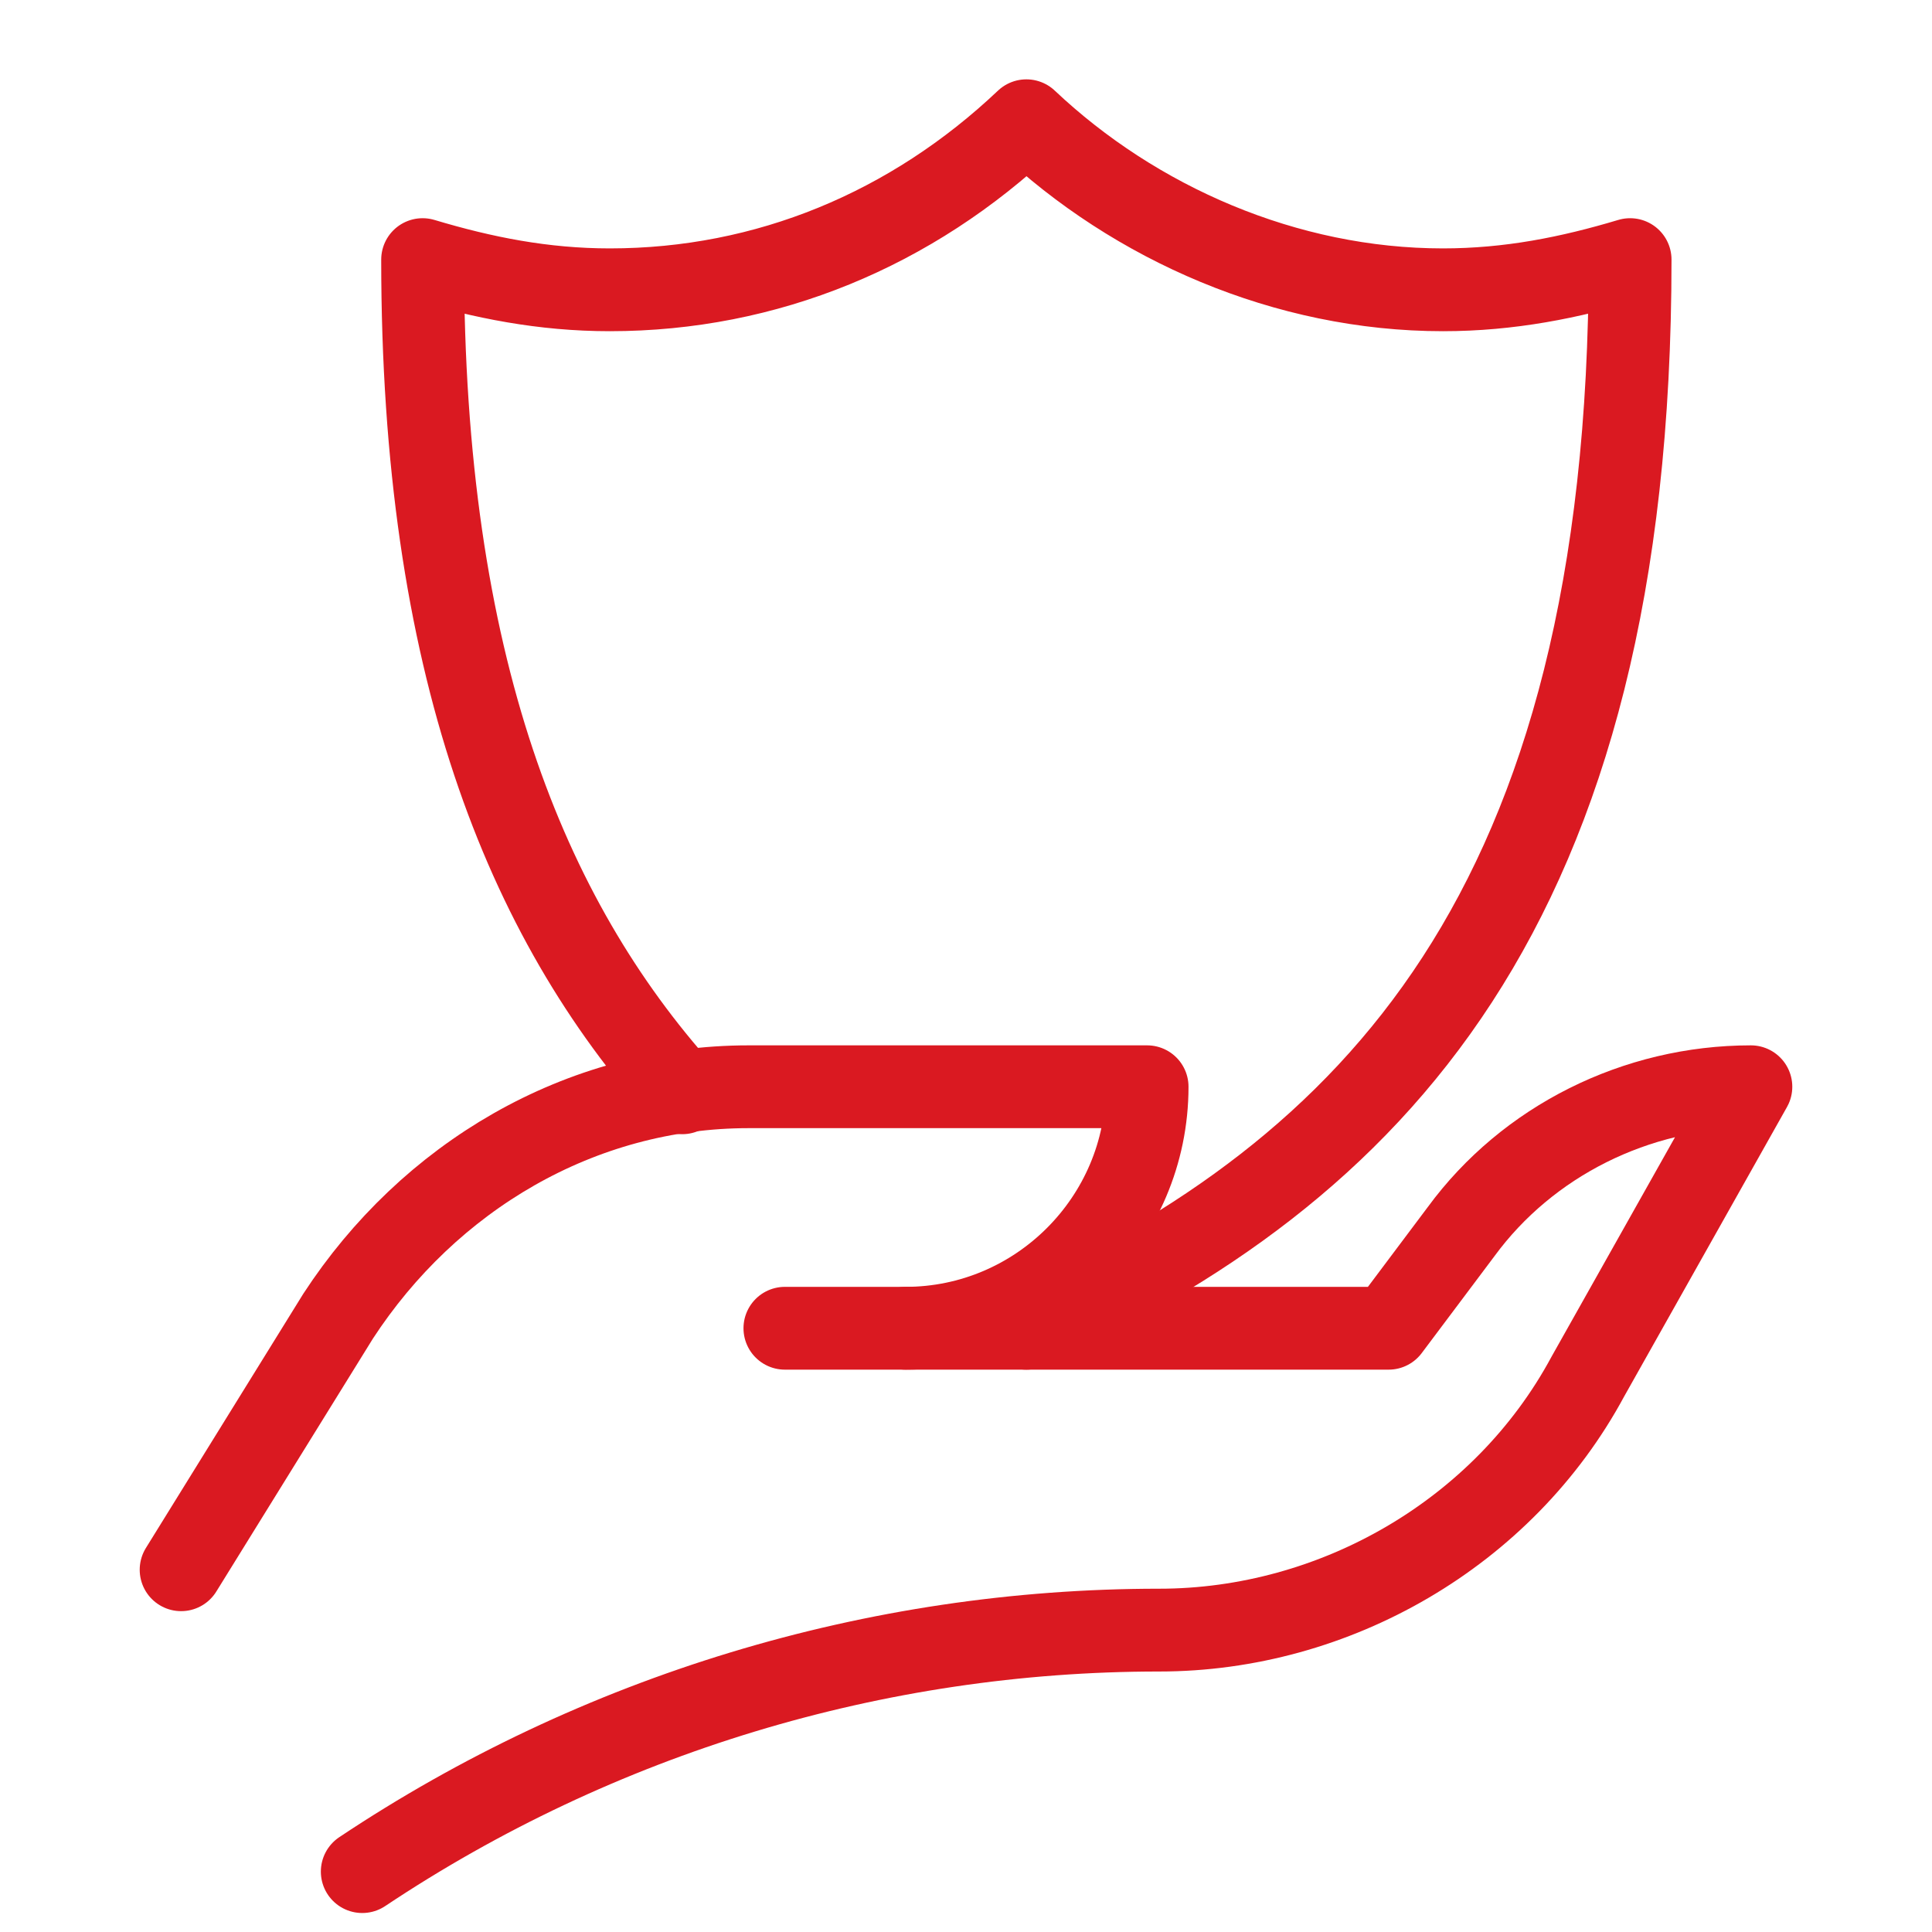
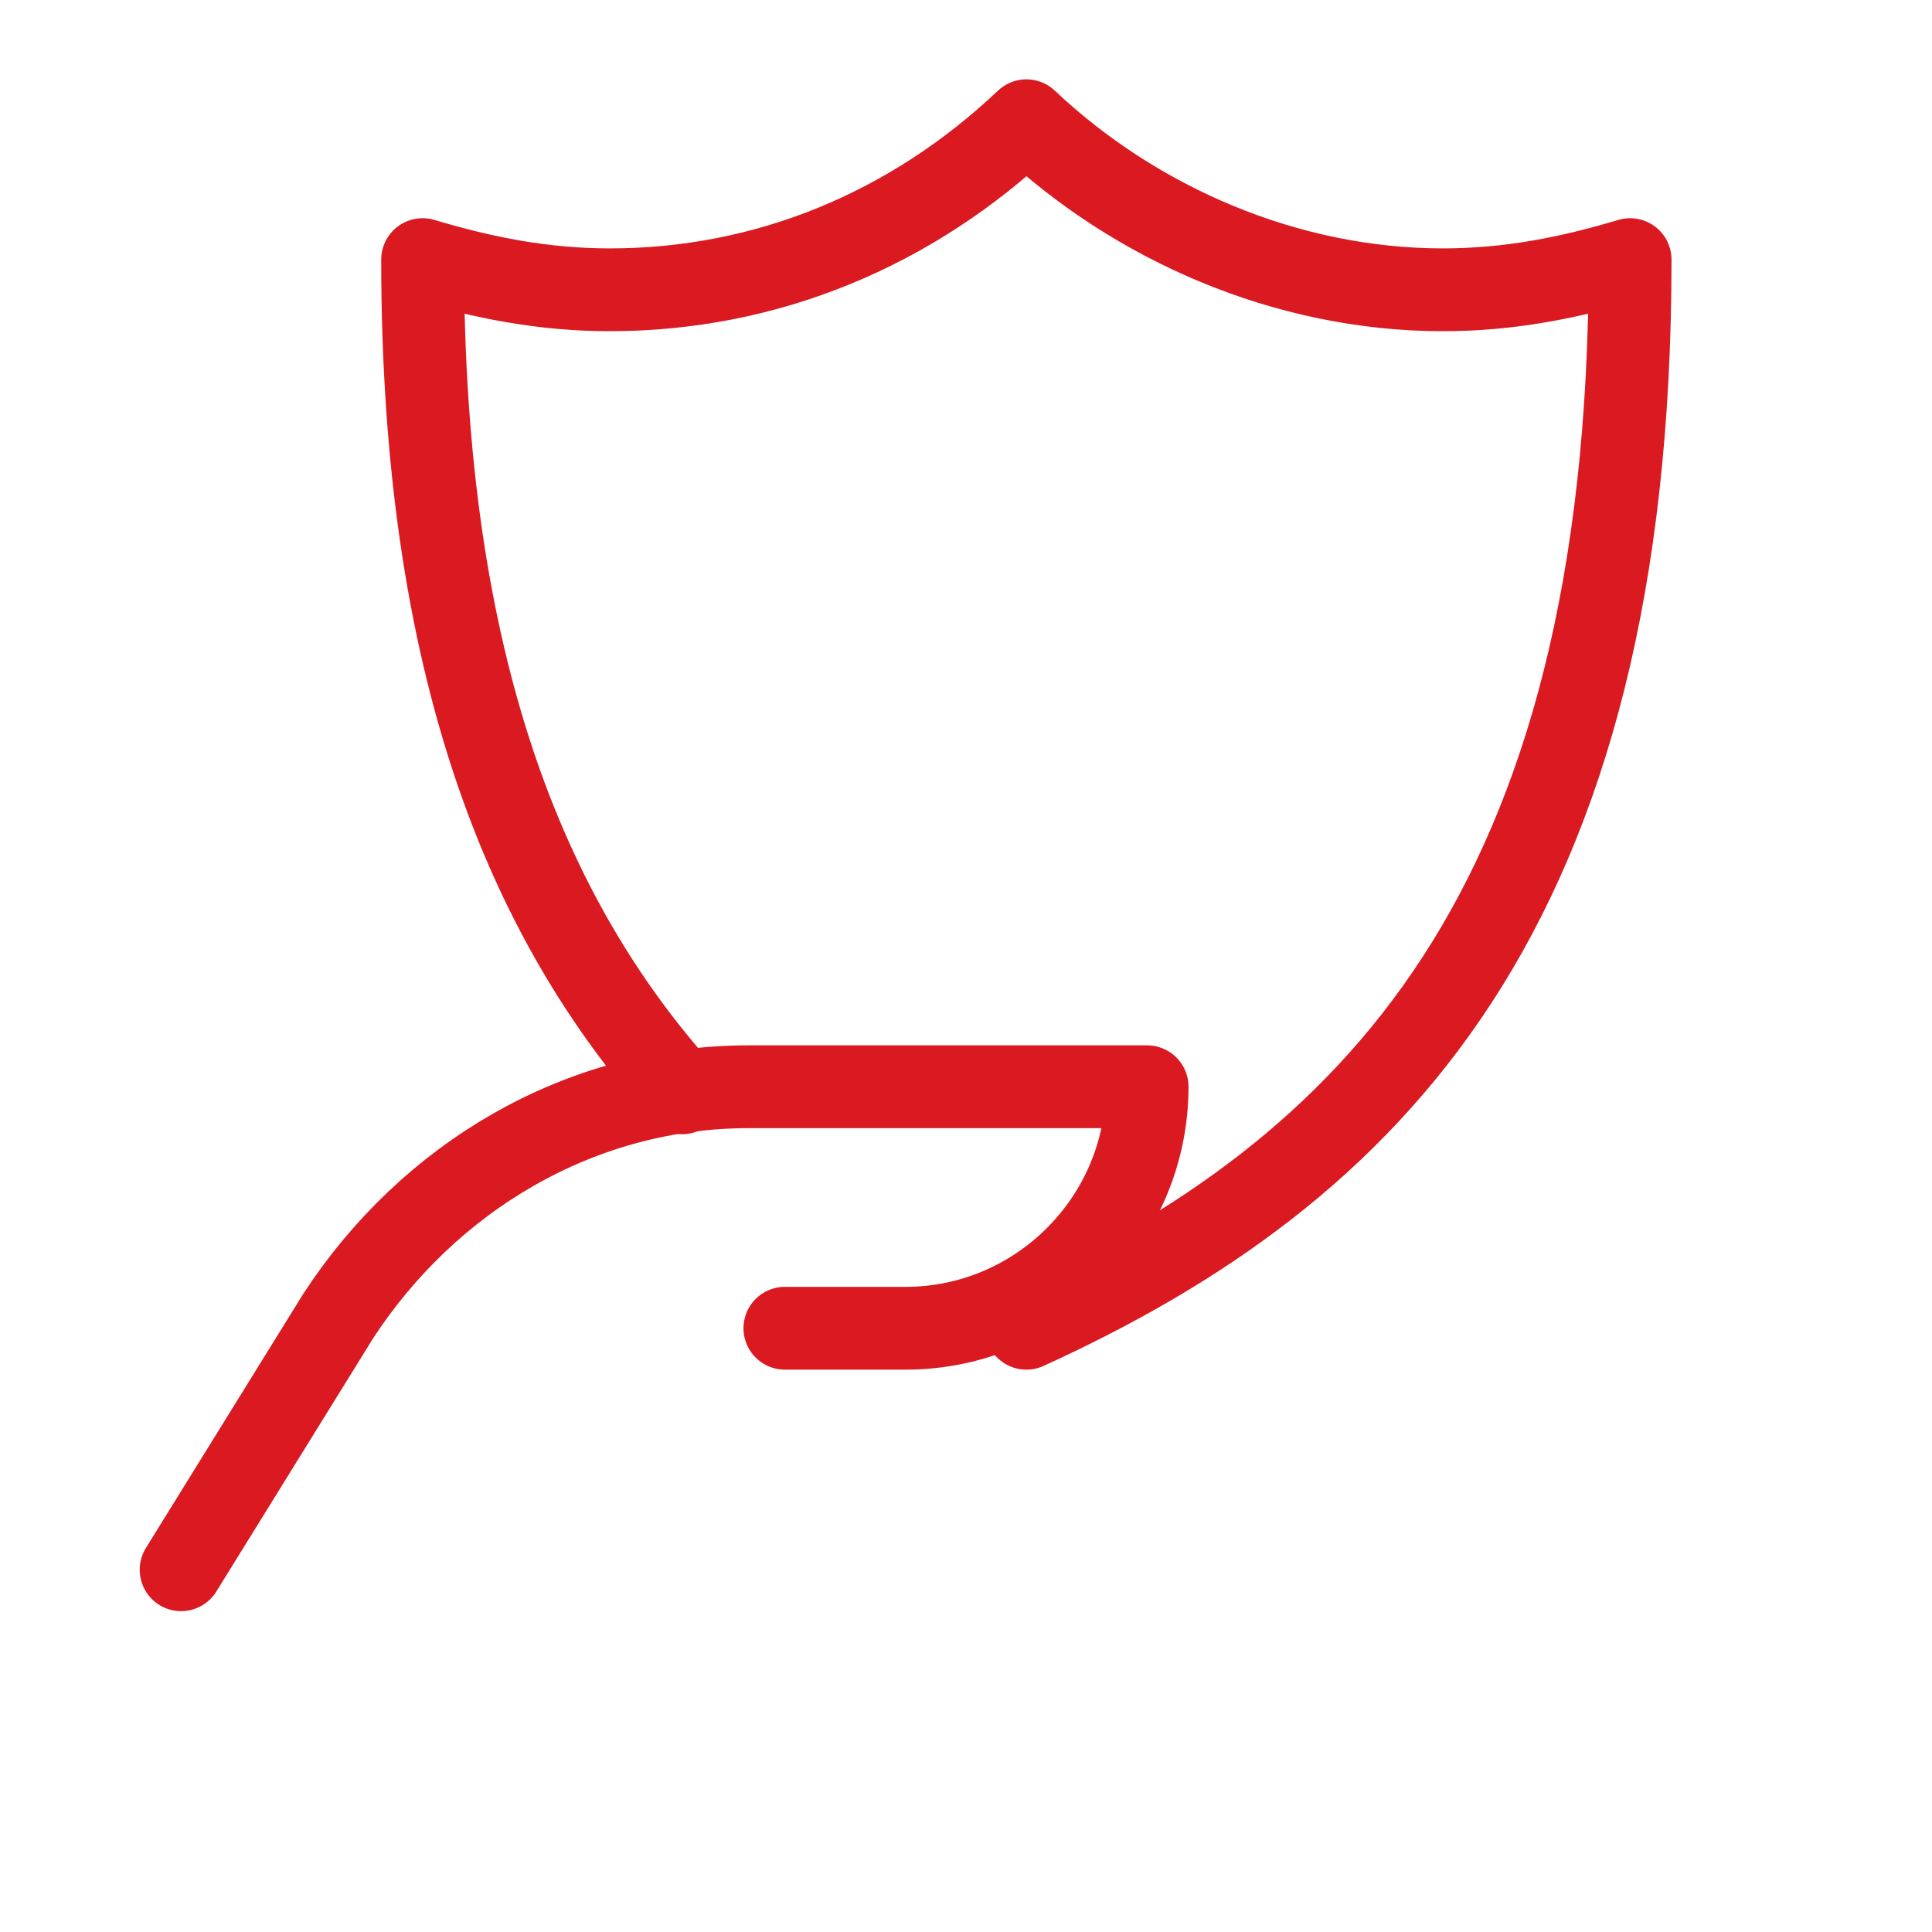
<svg xmlns="http://www.w3.org/2000/svg" width="70" height="70" viewBox="0 0 70 70" fill="none">
  <path d="M6.562 56.875L12.25 47.688C15.531 42.656 21 39.375 27.125 39.375H41.562C41.562 44.188 37.625 48.125 32.812 48.125H28.438" stroke="#DA1921" stroke-width="3" stroke-miterlimit="10" stroke-linecap="round" stroke-linejoin="round" />
-   <path d="M32.812 48.125H50.312L52.938 44.625C55.344 41.344 59.281 39.375 63.438 39.375L57.531 49.875C54.469 55.562 48.344 59.062 42 59.062C31.719 59.062 21.656 62.125 13.125 67.812" stroke="#DA1921" stroke-width="3" stroke-miterlimit="10" stroke-linecap="round" stroke-linejoin="round" />
  <path d="M37.188 48.125C49.656 42.438 59.062 33.031 59.062 9.406C56.875 10.062 54.688 10.5 52.281 10.5C46.594 10.5 41.125 8.094 37.188 4.375C33.031 8.312 27.781 10.5 22.094 10.5C19.688 10.5 17.5 10.062 15.312 9.406C15.312 24.062 19.031 33.25 24.719 39.594" stroke="#DA1921" stroke-width="3" stroke-miterlimit="10" stroke-linecap="round" stroke-linejoin="round" />
</svg>